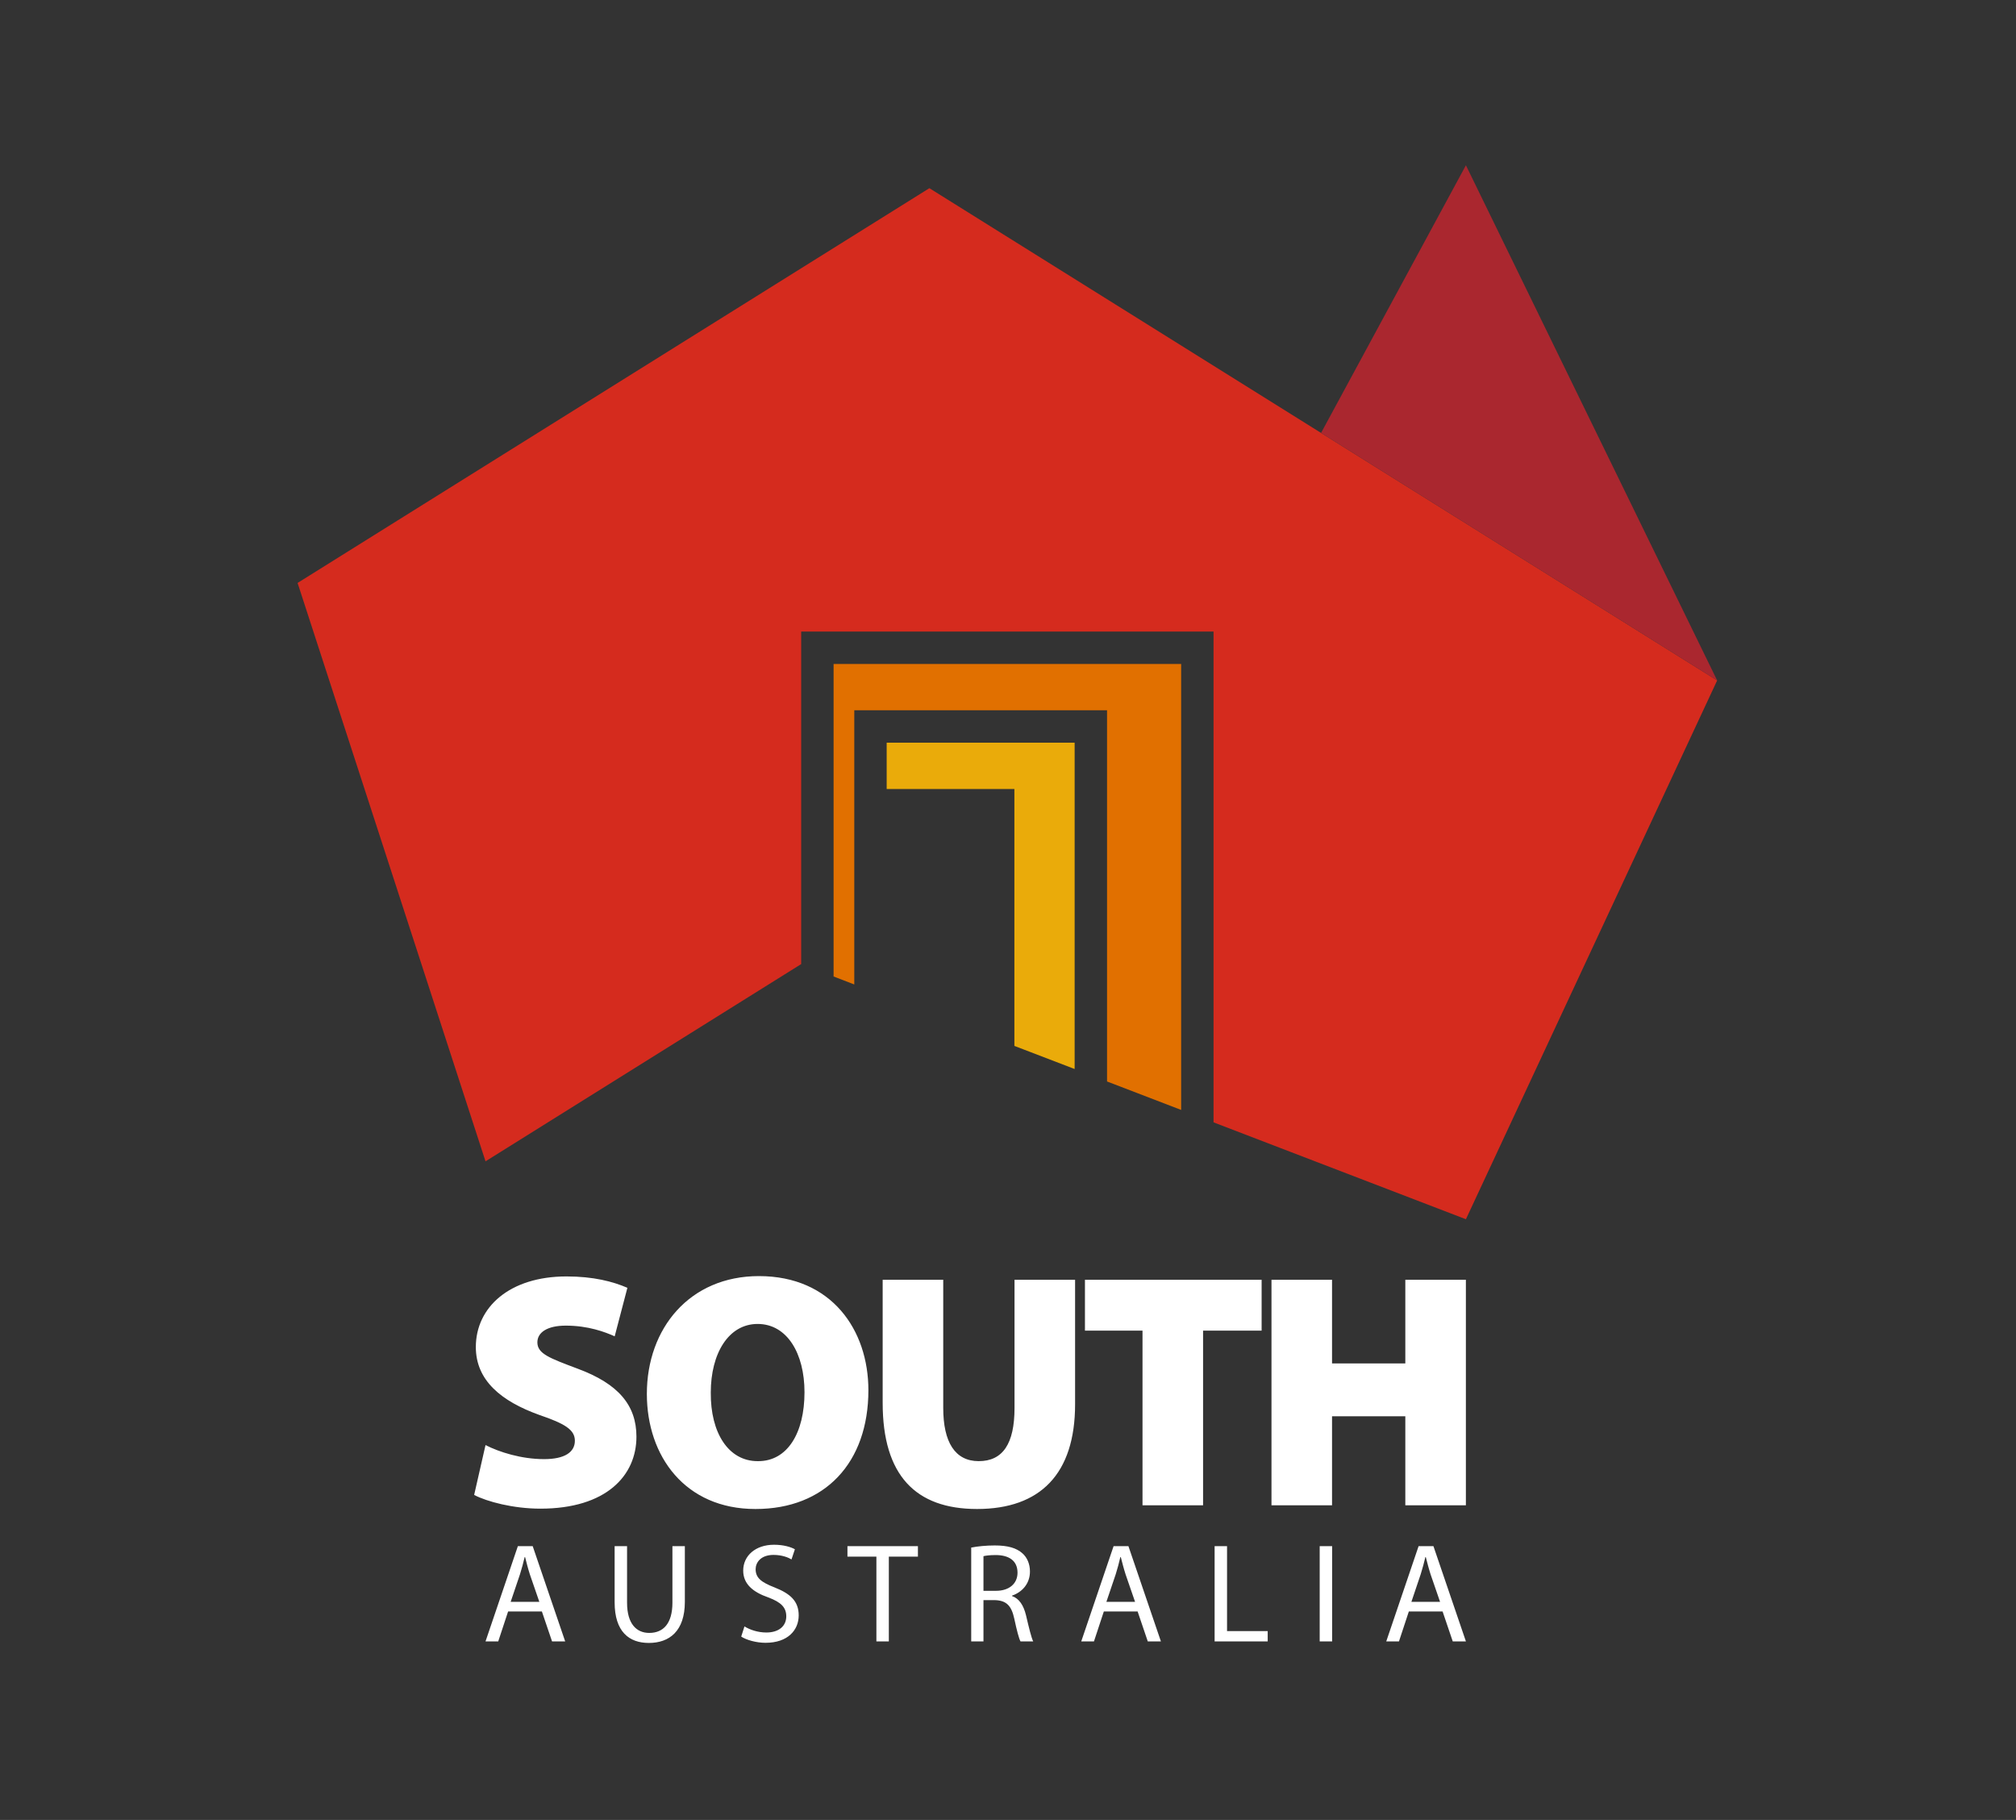
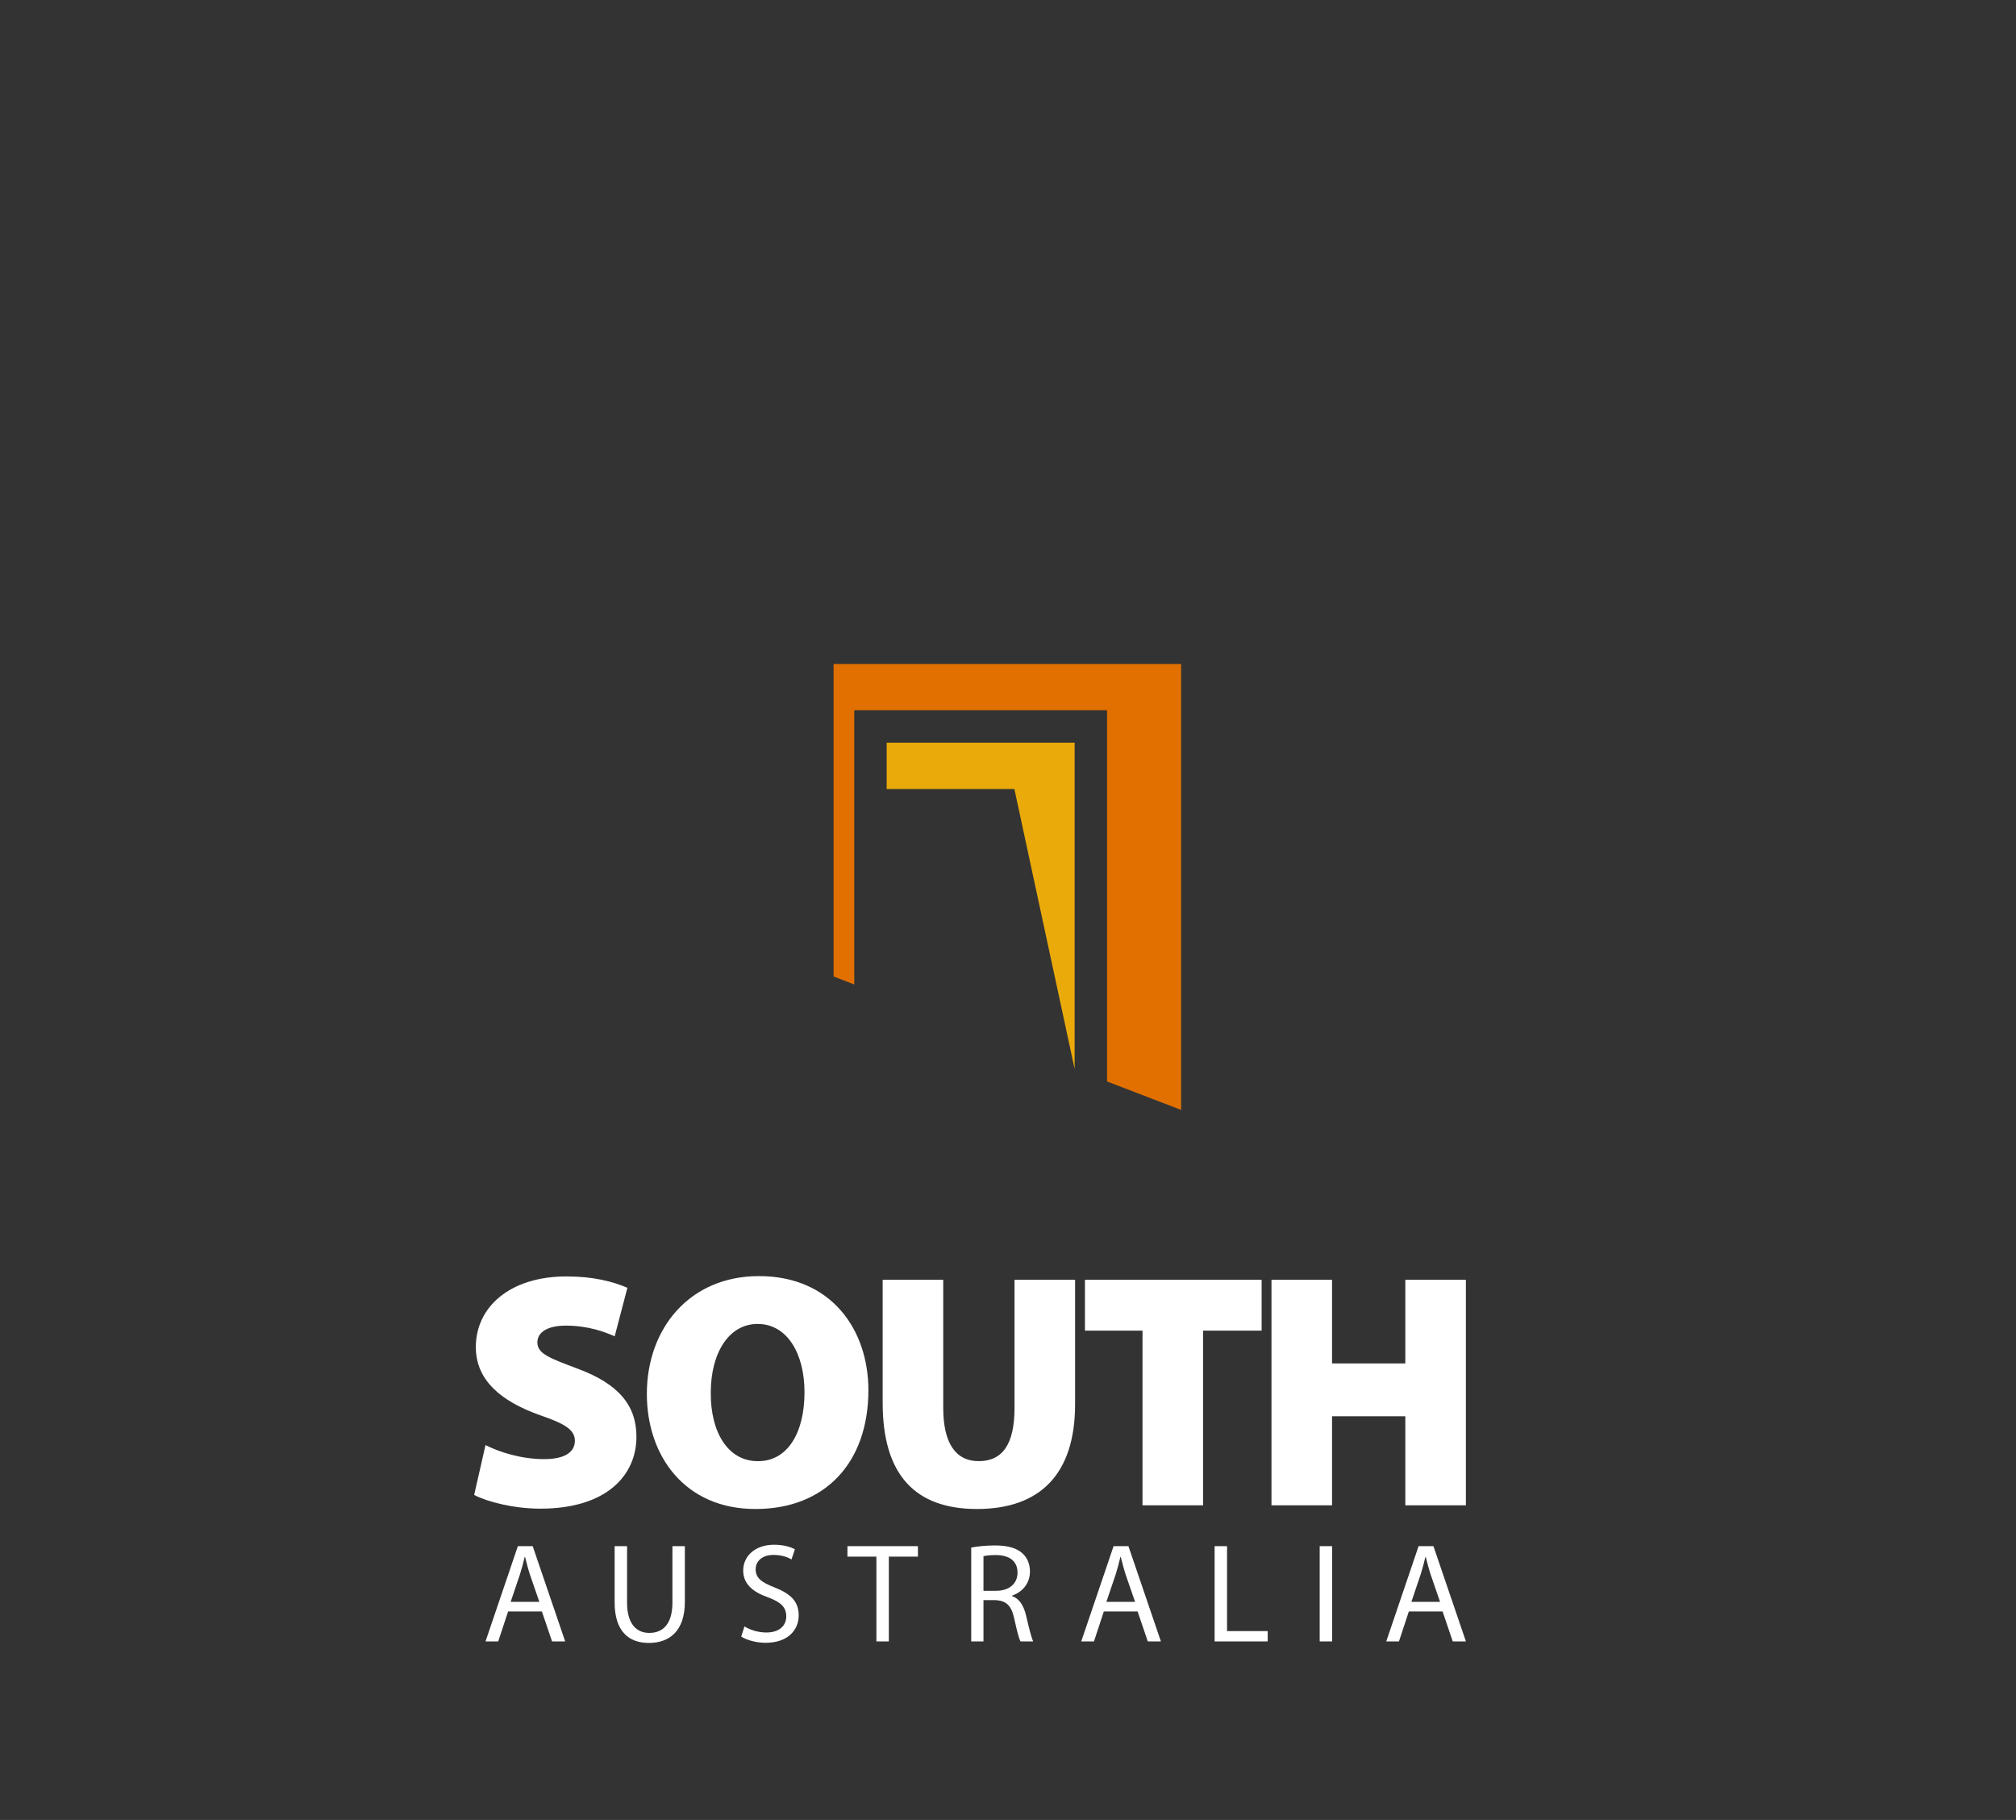
<svg xmlns="http://www.w3.org/2000/svg" width="72" height="65" viewBox="0 0 72 65" fill="none">
  <rect x="0" y="0" width="72" height="65" fill="#333333" stroke="none" />
  <path d="M47.573 53.762V50.583H50.19V53.762H52.353V45.708H50.19V48.695H47.573V45.708H45.41V53.762H47.573ZM45.058 45.708H38.748V47.524H40.804V53.762H42.967V47.524H45.058V45.708ZM27.106 45.576C24.632 45.576 23.102 47.441 23.102 49.783C23.102 52.018 24.477 53.894 26.975 53.894H26.987C29.461 53.894 31.014 52.245 31.014 49.651C31.014 47.5 29.7 45.576 27.106 45.576ZM27.082 52.185H27.058C26.019 52.185 25.373 51.181 25.385 49.735C25.385 48.337 26.019 47.285 27.058 47.285C28.11 47.285 28.732 48.337 28.732 49.723C28.732 51.181 28.122 52.185 27.082 52.185ZM36.233 50.285C36.233 51.563 35.815 52.185 34.954 52.185C34.106 52.185 33.687 51.504 33.687 50.285V45.708H31.524V50.105C31.524 52.687 32.696 53.894 34.894 53.894C37.153 53.894 38.396 52.639 38.396 50.153V45.708H36.233L36.233 50.285ZM19.432 52.113C18.619 52.113 17.83 51.862 17.34 51.611L16.934 53.392C17.388 53.631 18.332 53.882 19.3 53.882C21.654 53.882 22.73 52.699 22.73 51.312C22.73 50.189 22.085 49.424 20.639 48.886C19.623 48.504 19.192 48.349 19.192 47.942C19.192 47.584 19.551 47.345 20.208 47.345C21.009 47.345 21.607 47.572 21.953 47.727L22.407 45.994C21.881 45.767 21.188 45.588 20.232 45.588C18.201 45.588 16.994 46.687 16.994 48.11C16.994 49.304 17.902 50.046 19.264 50.536C20.172 50.846 20.531 51.062 20.531 51.456C20.531 51.862 20.172 52.113 19.432 52.113ZM18.495 55.221L17.34 58.623H17.794L18.147 57.553H19.353L19.716 58.623H20.185L19.025 55.221H18.495ZM18.238 57.21L18.571 56.225C18.636 56.019 18.692 55.807 18.738 55.61H18.753C18.803 55.807 18.853 56.008 18.924 56.23L19.262 57.21H18.238ZM24.015 57.24C24.015 57.987 23.687 58.32 23.187 58.32C22.733 58.32 22.395 57.997 22.395 57.24V55.221H21.951V57.225C21.951 58.285 22.476 58.678 23.172 58.678C23.909 58.678 24.459 58.254 24.459 57.21V55.221H24.015L24.015 57.24ZM27.663 56.695C27.194 56.513 26.987 56.357 26.987 56.044C26.987 55.812 27.163 55.534 27.627 55.534C27.935 55.534 28.162 55.63 28.268 55.695L28.389 55.332C28.243 55.251 27.985 55.171 27.642 55.171C26.982 55.171 26.543 55.564 26.543 56.094C26.543 56.569 26.886 56.861 27.441 57.053C27.9 57.225 28.081 57.412 28.081 57.729C28.081 58.072 27.819 58.305 27.37 58.305C27.067 58.305 26.785 58.209 26.588 58.088L26.472 58.451C26.654 58.572 27.012 58.673 27.34 58.673C28.142 58.673 28.525 58.214 28.525 57.694C28.525 57.194 28.238 56.922 27.663 56.695ZM36.144 57.003V56.988C36.497 56.866 36.784 56.569 36.784 56.125C36.784 55.857 36.683 55.625 36.517 55.479C36.305 55.287 35.997 55.196 35.528 55.196C35.23 55.196 34.908 55.226 34.686 55.272V58.623H35.124V57.149H35.538C35.937 57.164 36.123 57.341 36.224 57.81C36.315 58.234 36.391 58.522 36.446 58.623H36.9C36.835 58.491 36.754 58.163 36.643 57.689C36.557 57.336 36.401 57.093 36.144 57.003ZM35.574 56.816H35.124V55.579C35.2 55.56 35.347 55.539 35.558 55.539C36.023 55.539 36.34 55.731 36.34 56.17C36.34 56.559 36.042 56.816 35.574 56.816ZM39.771 55.221L38.616 58.623H39.07L39.423 57.553H40.629L40.992 58.623H41.461L40.301 55.221H39.771ZM39.514 57.21L39.847 56.225C39.912 56.019 39.968 55.807 40.013 55.61H40.028C40.079 55.807 40.129 56.008 40.2 56.23L40.538 57.21H39.514ZM43.823 55.221H43.379V58.623H45.275V58.254H43.823V55.221ZM30.266 55.595H31.3V58.623H31.744V55.595H32.783V55.221H30.266V55.595ZM51.194 55.221H50.664L49.509 58.623H49.963L50.316 57.553H51.521L51.884 58.623H52.354L51.194 55.221ZM50.407 57.21L50.739 56.225C50.805 56.019 50.86 55.807 50.906 55.61H50.921C50.972 55.807 51.022 56.008 51.093 56.23L51.431 57.21H50.407ZM47.132 58.623H47.576V55.221H47.132V58.623Z" fill="white" />
-   <path d="M61.327 24.302L33.192 6.721L10.628 20.82L17.34 41.477L28.614 34.432L28.614 34.433V22.557H43.341V40.085L52.354 43.545L61.327 24.302Z" fill="#D52B1E" />
  <path d="M42.184 23.714H29.771V34.876L30.51 35.16V25.368H39.537V38.625L42.184 39.641L42.184 23.714Z" fill="#E17000" />
-   <path d="M31.667 26.525V28.18H36.228V37.355L38.38 38.18V26.525H31.667Z" fill="#EAAB0A" />
-   <path d="M52.354 5.903L47.181 15.462L61.327 24.302L52.354 5.903Z" fill="#AA272F" />
+   <path d="M31.667 26.525V28.18H36.228L38.38 38.18V26.525H31.667Z" fill="#EAAB0A" />
</svg>